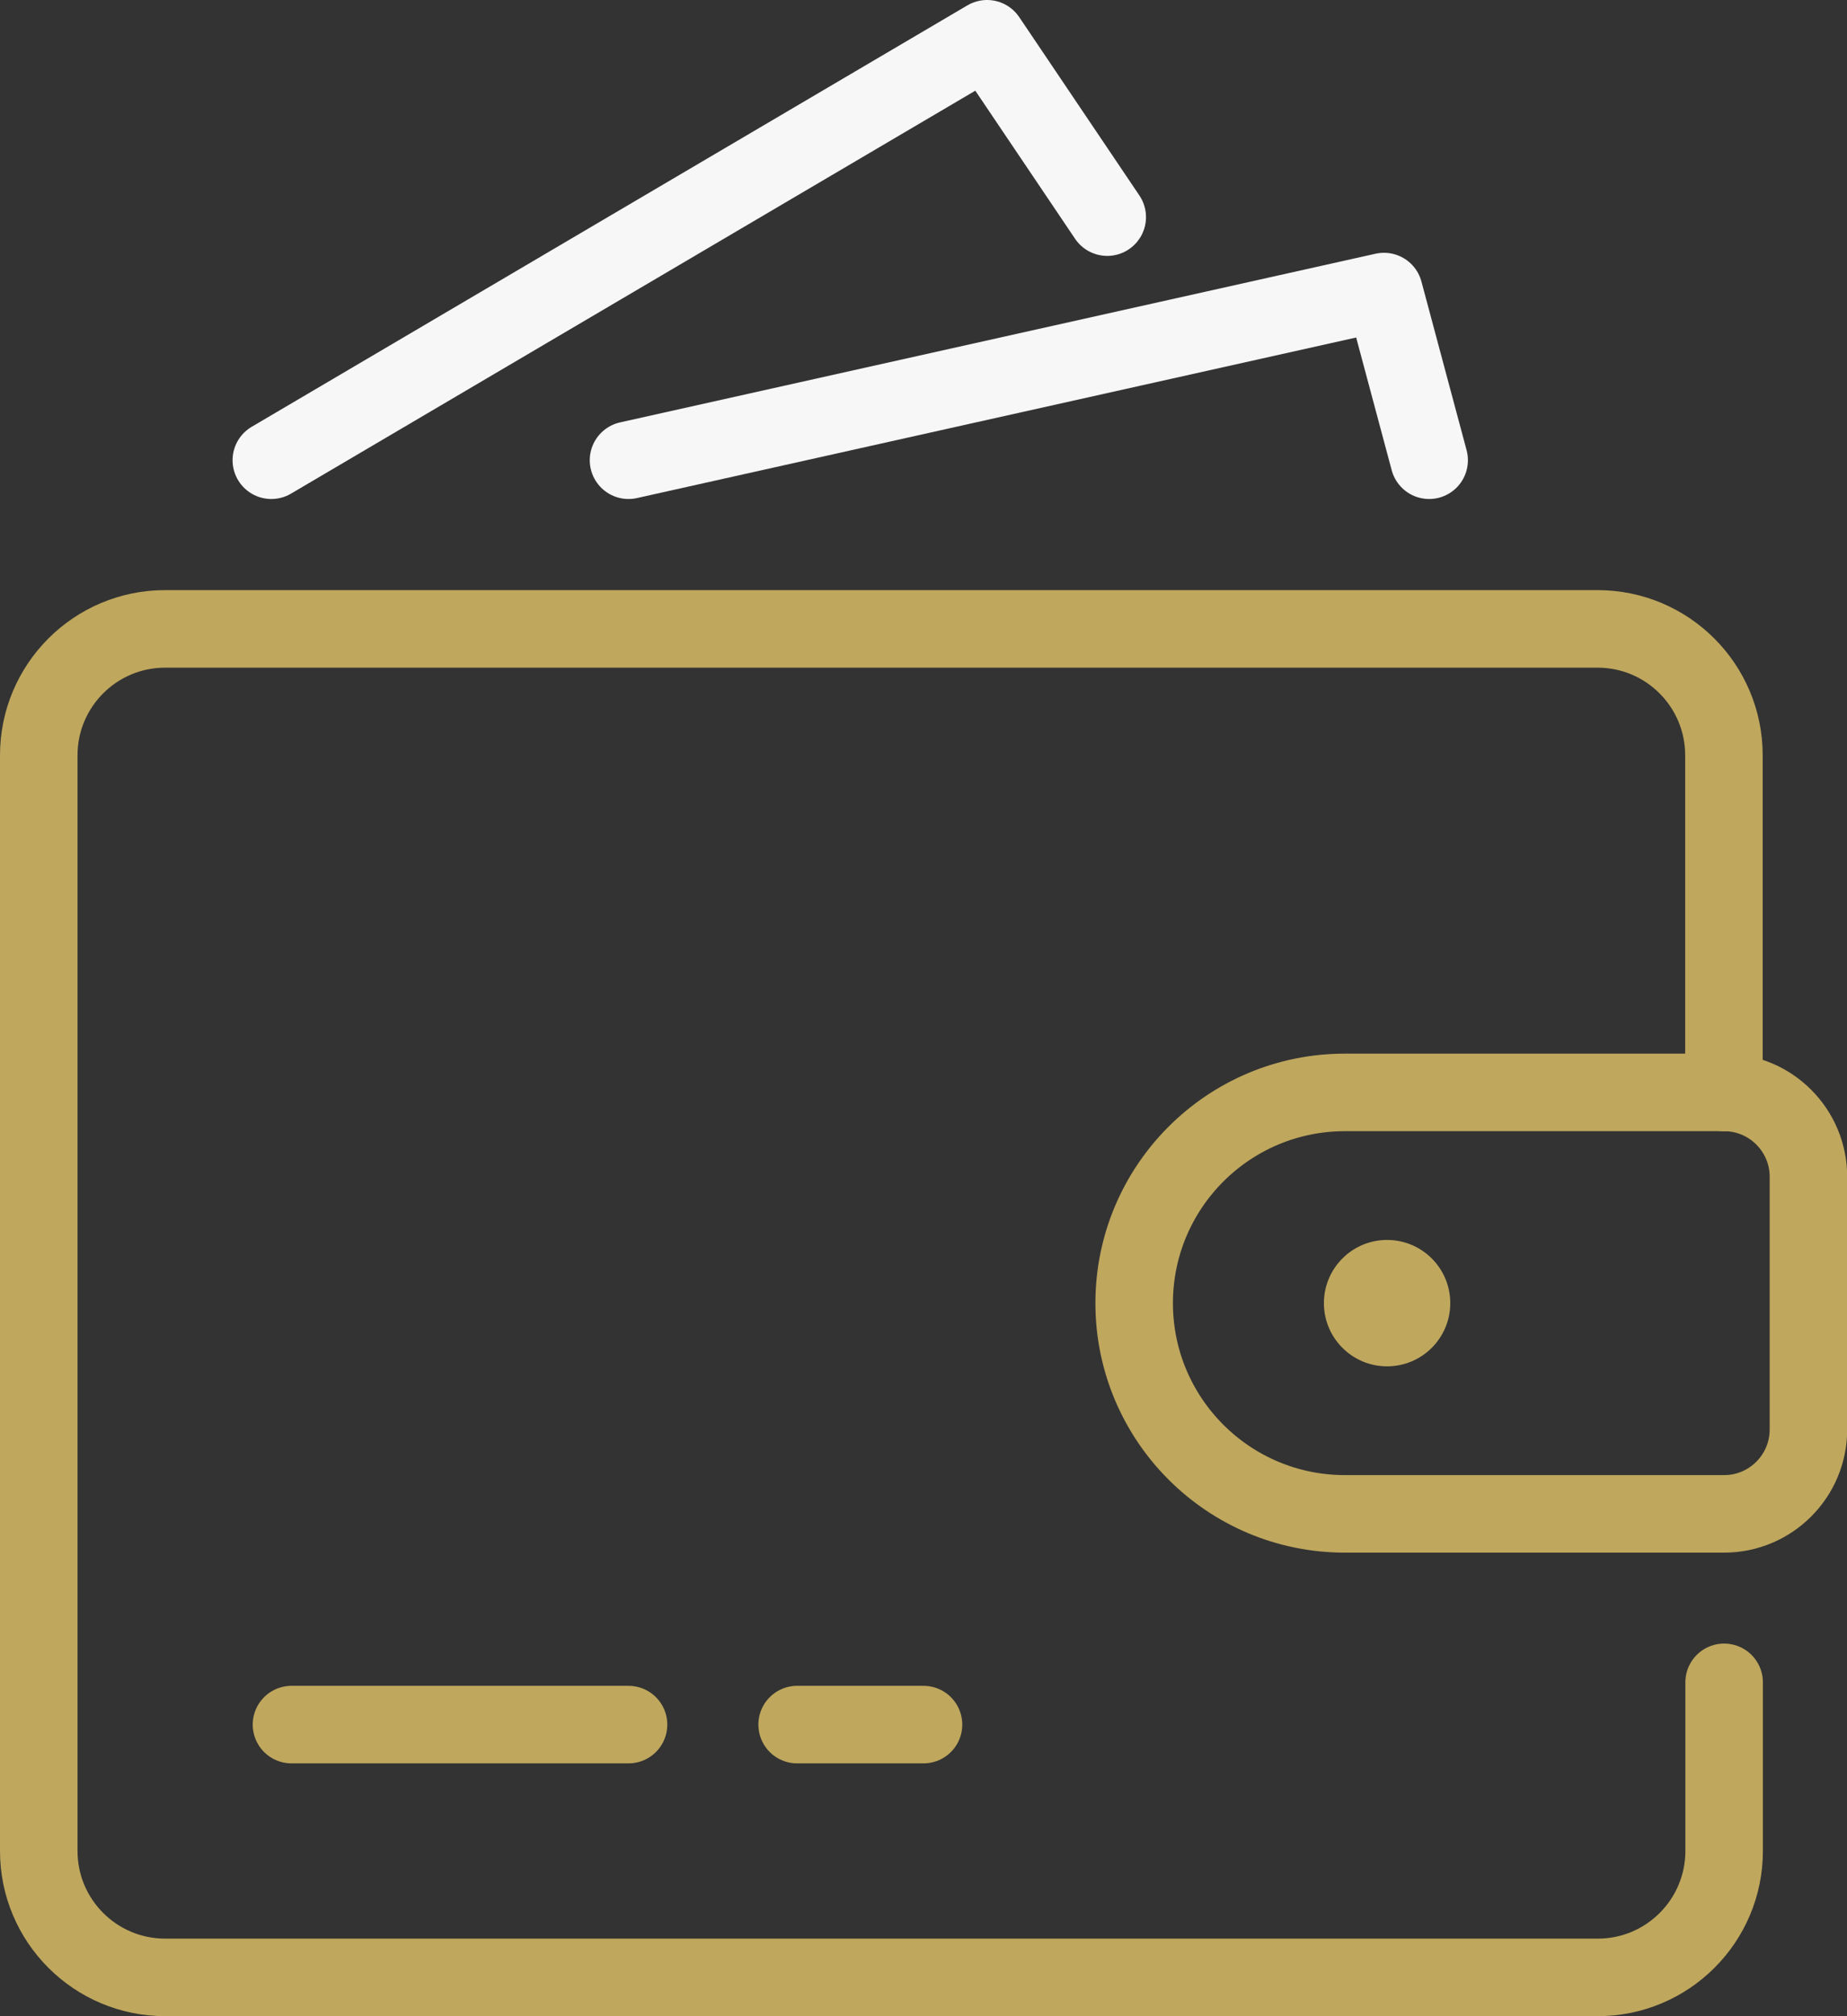
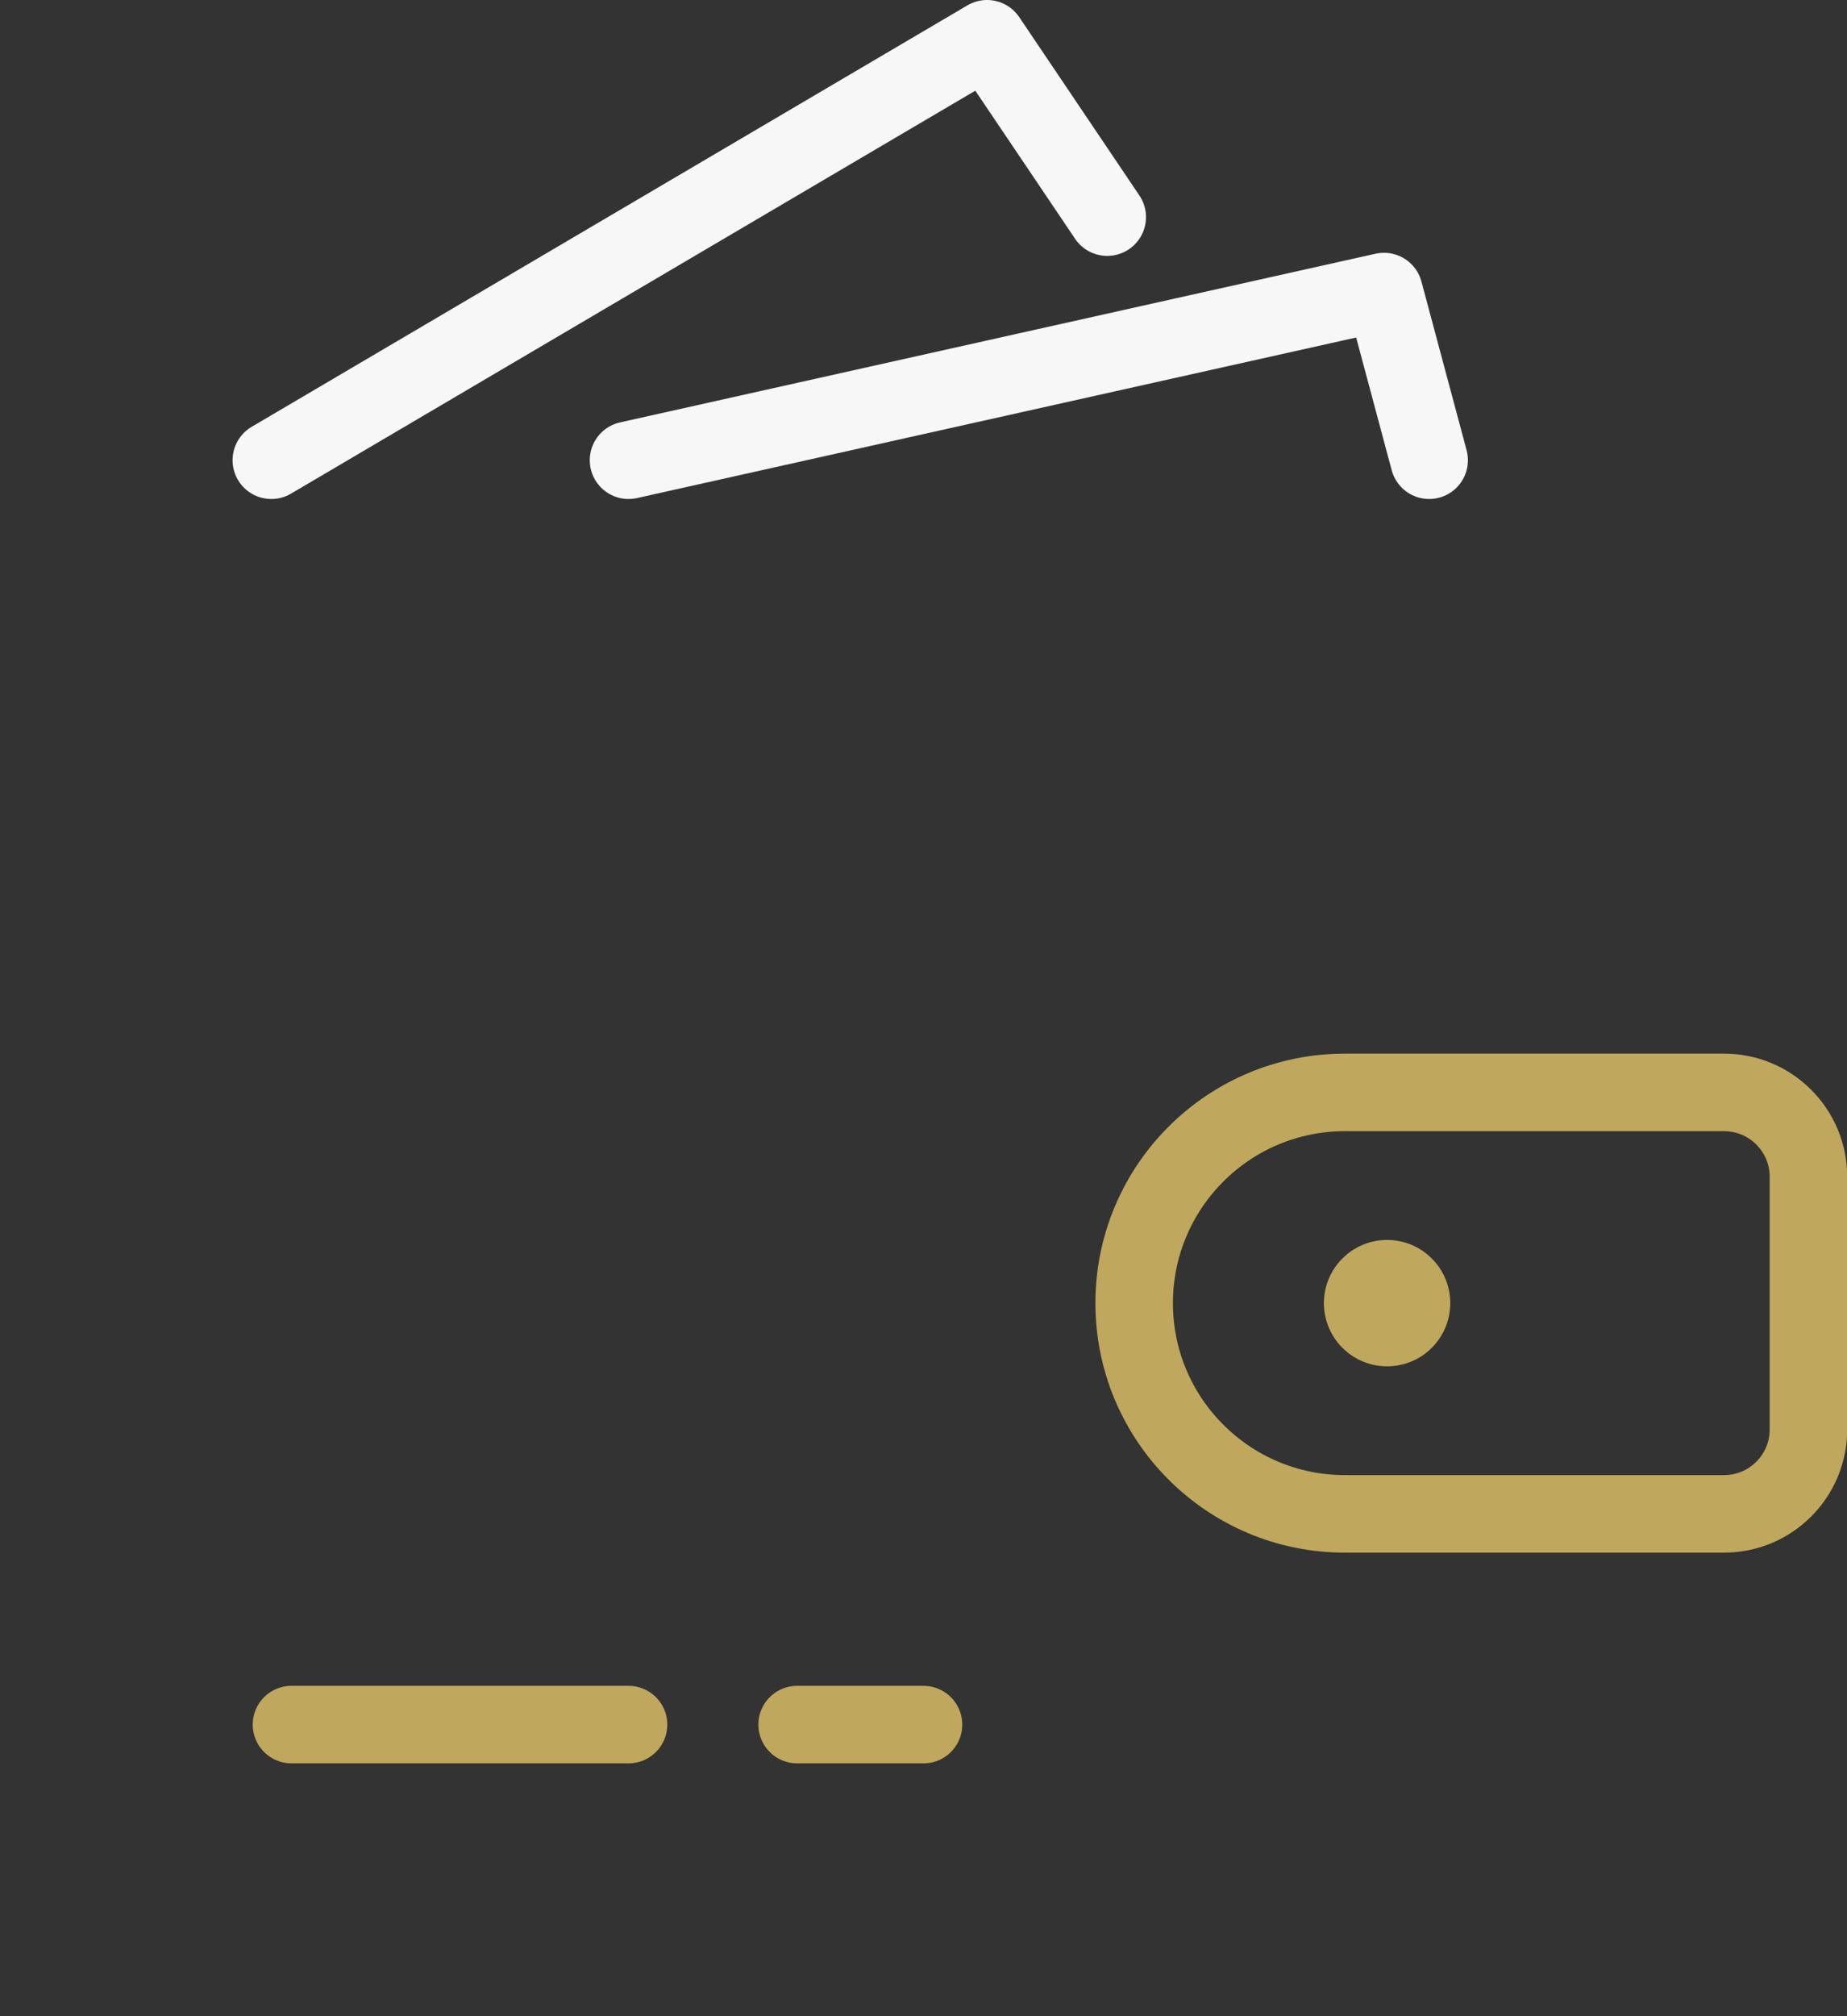
<svg xmlns="http://www.w3.org/2000/svg" id="Ebene_1" viewBox="0 0 95.3 104">
  <rect x="0" y="0" width="95.3" height="104" fill="#333333" stroke="none" />
  <defs>
    <style>.cls-1{fill:#bfa75d;}.cls-2{stroke:#f7f7f7;}.cls-2,.cls-3{fill:none;stroke-linecap:round;stroke-linejoin:round;stroke-width:4px;}.cls-3{stroke:#bfa75d;}</style>
  </defs>
  <path class="cls-3" d="M88.96,78.09c2.4,0,4.35-1.95,4.35-4.35v-13.04c0-2.4-1.95-4.35-4.35-4.35h-19.57c-6,0-10.87,4.87-10.87,10.87h0c0,6,4.87,10.87,10.87,10.87h19.57Z" />
-   <path class="cls-3" d="M88.96,86.78v8.7c0,3.6-2.92,6.52-6.52,6.52H8.52c-3.6,0-6.52-2.92-6.52-6.52V38.96c0-3.6,2.92-6.52,6.52-6.52H82.43c3.6,0,6.52,2.92,6.52,6.52v17.39" />
  <polyline class="cls-2" points="73.74 23.74 71.41 15.04 32.43 23.74" />
  <polyline class="cls-2" points="14 23.74 50.93 2 57.13 11.2" />
  <line class="cls-3" x1="15.04" y1="88.96" x2="32.43" y2="88.96" />
  <line class="cls-3" x1="41.13" y1="88.96" x2="47.65" y2="88.96" />
  <circle class="cls-1" cx="71.57" cy="67.22" r="3.26" />
</svg>